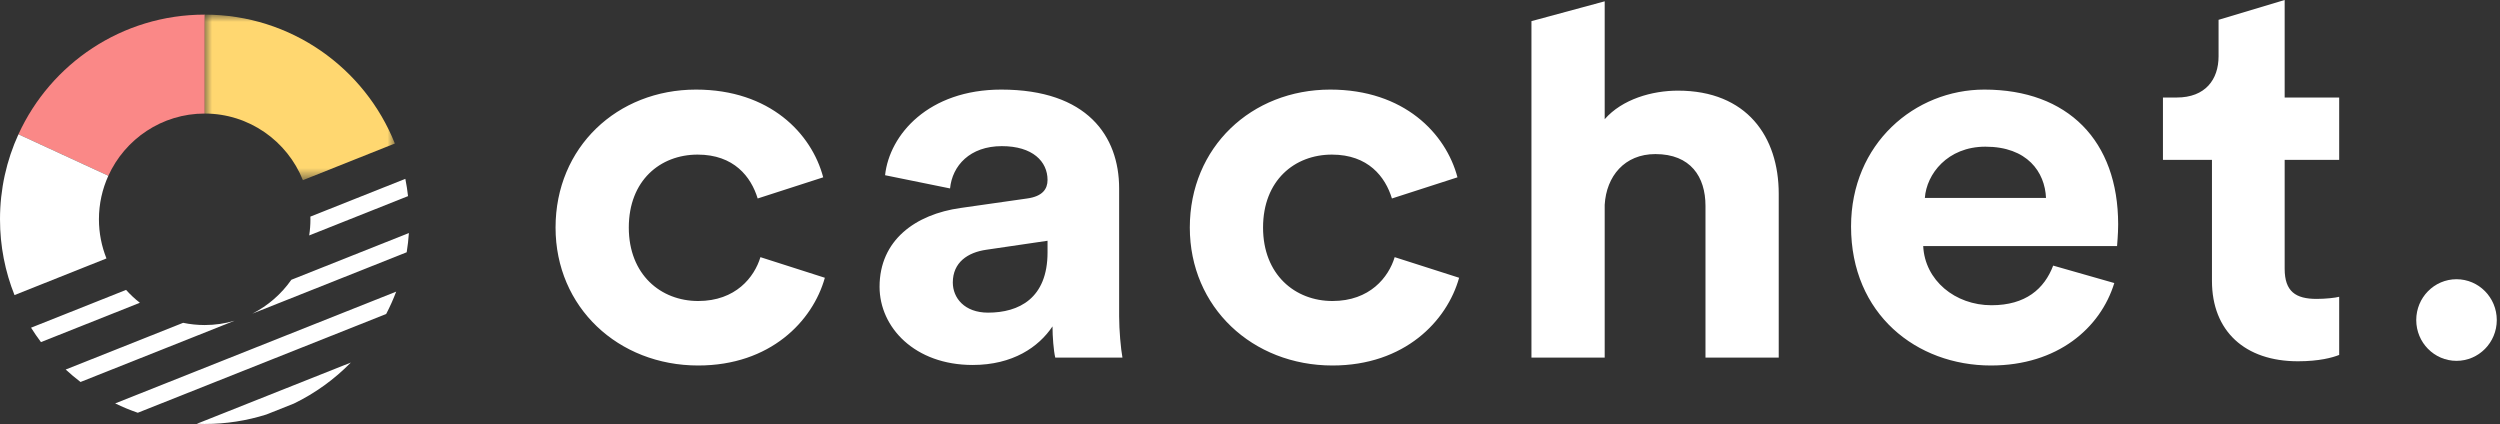
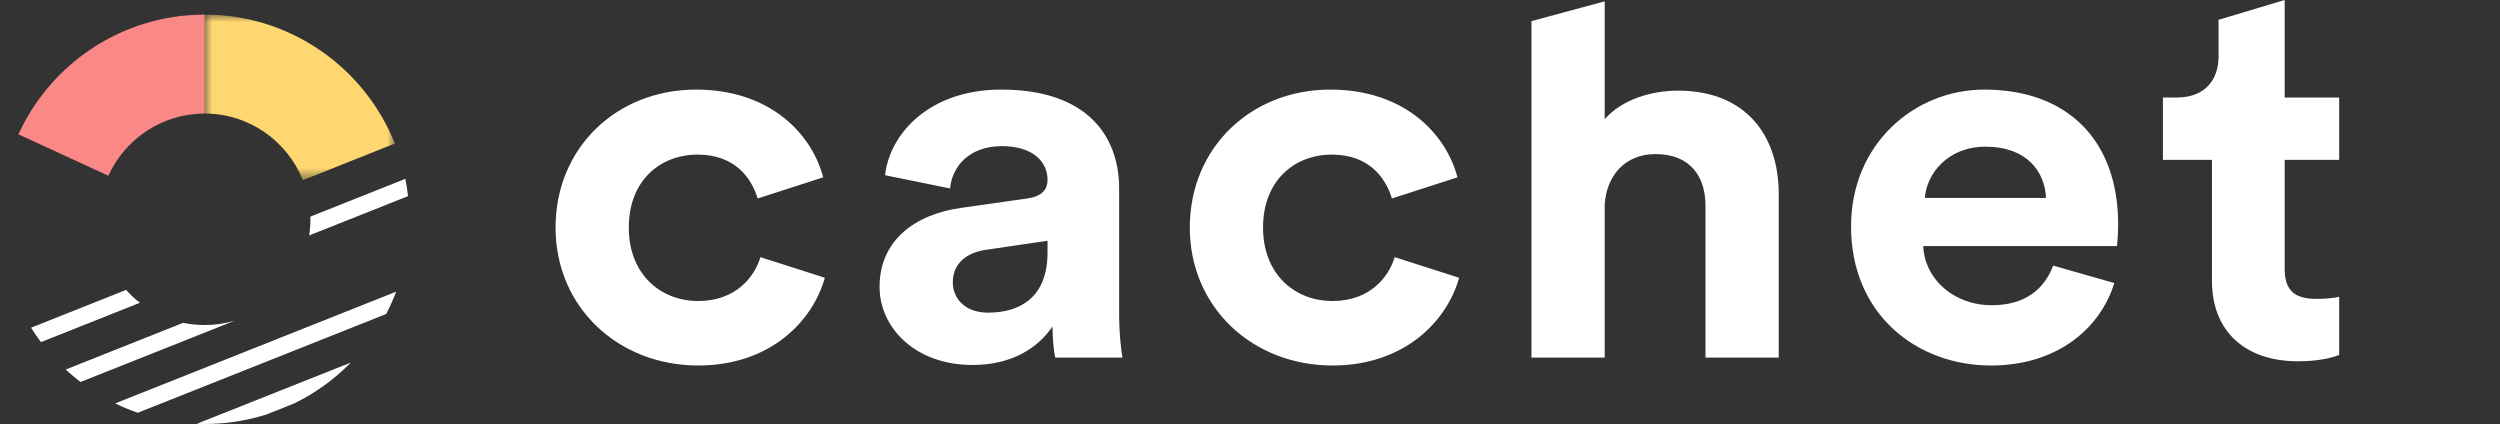
<svg xmlns="http://www.w3.org/2000/svg" width="171" height="29" viewBox="0 0 171 29" fill="none">
  <rect x="0" y="0" width="171" height="29" fill="#333333" stroke="none" />
-   <path fill-rule="evenodd" clip-rule="evenodd" d="M168.025 24.682C169.546 24.682 170.78 23.433 170.78 21.891C170.78 20.349 169.546 19.099 168.025 19.099C166.504 19.099 165.271 20.349 165.271 21.891C165.271 23.433 166.504 24.682 168.025 24.682Z" fill="white" />
  <path fill-rule="evenodd" clip-rule="evenodd" d="M47.719 10.575C45.157 10.575 43.01 12.346 43.01 15.564C43.01 18.782 45.195 20.589 47.757 20.589C50.318 20.589 51.599 18.962 52.013 17.589L56.42 18.999C55.592 21.963 52.691 25 47.757 25C42.294 25 38 21.023 38 15.564C38 10.069 42.219 6.128 47.606 6.128C52.654 6.128 55.517 9.129 56.307 12.129L51.825 13.576C51.373 12.093 50.205 10.575 47.719 10.575ZM60.162 19.613C60.162 16.432 62.611 14.66 65.7 14.226L70.258 13.576C71.313 13.431 71.652 12.925 71.652 12.31C71.652 11.045 70.635 9.996 68.525 9.996C66.34 9.996 65.135 11.334 64.984 12.889L60.539 11.985C60.84 9.201 63.515 6.128 68.487 6.128C74.364 6.128 76.549 9.309 76.549 12.889V21.638C76.549 22.578 76.662 23.843 76.775 24.458H72.179C72.066 23.988 71.991 23.012 71.991 22.325C71.049 23.735 69.278 24.964 66.529 24.964C62.573 24.964 60.162 22.397 60.162 19.613ZM67.583 21.385C69.693 21.385 71.652 20.409 71.652 17.263V16.468L67.47 17.082C66.19 17.263 65.172 17.95 65.172 19.324C65.172 20.372 65.964 21.385 67.583 21.385ZM91.102 10.575C88.54 10.575 86.393 12.346 86.393 15.564C86.393 18.782 88.578 20.589 91.14 20.589C93.701 20.589 94.982 18.962 95.396 17.589L99.804 18.999C98.975 21.963 96.074 25 91.14 25C85.677 25 81.383 21.023 81.383 15.564C81.383 10.069 85.602 6.128 90.989 6.128C96.037 6.128 98.9 9.129 99.691 12.129L95.208 13.576C94.756 12.093 93.588 10.575 91.102 10.575ZM109.761 14.009V24.458H104.751V1.446L109.761 0.09V8.153C110.966 6.779 113.001 6.2 114.771 6.2C119.48 6.2 121.665 9.346 121.665 13.25V24.458H116.655V14.082C116.655 12.093 115.638 10.539 113.227 10.539C111.117 10.539 109.874 12.057 109.761 14.009ZM131.66 13.539H139.947C139.872 11.768 138.666 10.033 135.803 10.033C133.204 10.033 131.773 11.912 131.66 13.539ZM140.437 18.167L144.618 19.36C143.676 22.433 140.738 25 136.18 25C131.095 25 126.612 21.493 126.612 15.492C126.612 9.816 130.982 6.128 135.728 6.128C141.454 6.128 144.882 9.635 144.882 15.347C144.882 16.034 144.807 16.757 144.807 16.829H131.547C131.66 19.179 133.732 20.878 136.218 20.878C138.553 20.878 139.834 19.758 140.437 18.167ZM156.271 0V6.67H160V10.936H156.271V18.384C156.271 19.939 157.024 20.445 158.456 20.445C159.058 20.445 159.736 20.372 160 20.3V24.277C159.548 24.458 158.644 24.711 157.175 24.711C153.558 24.711 151.298 22.65 151.298 19.215V10.936H147.946V6.67H148.887C150.846 6.67 151.75 5.441 151.75 3.85V1.356L156.271 0Z" fill="white" />
  <path fill-rule="evenodd" clip-rule="evenodd" d="M14 1C8.342 1 3.468 4.357 1.261 9.187L7.411 12.022C8.548 9.515 11.073 7.767 14 7.767V1Z" fill="#FA8887" />
-   <path fill-rule="evenodd" clip-rule="evenodd" d="M6.767 15C6.767 13.938 6.998 12.931 7.411 12.022L1.261 9.187C0.452 10.958 0 12.926 0 15C0 16.831 0.352 18.58 0.992 20.184L7.282 17.677C6.951 16.848 6.767 15.945 6.767 15Z" fill="white" />
  <mask id="mask0_3957_693" style="mask-type:alpha" maskUnits="userSpaceOnUse" x="14" y="1" width="14" height="12">
    <path fill-rule="evenodd" clip-rule="evenodd" d="M14 1H27.008V12.323H14V1Z" fill="white" />
  </mask>
  <g mask="url(#mask0_3957_693)">
    <path fill-rule="evenodd" clip-rule="evenodd" d="M20.718 12.323L27.008 9.816C24.948 4.651 19.901 1 14 1V7.767C17.043 7.767 19.651 9.656 20.718 12.323Z" fill="#FFD770" />
  </g>
  <path fill-rule="evenodd" clip-rule="evenodd" d="M8.623 19.829L2.124 22.414C2.336 22.753 2.562 23.082 2.802 23.4L9.567 20.71C9.227 20.445 8.911 20.15 8.623 19.829Z" fill="white" />
  <path fill-rule="evenodd" clip-rule="evenodd" d="M21.149 16.104L27.91 13.415C27.865 13.015 27.803 12.621 27.725 12.233L21.229 14.816C21.23 14.878 21.233 14.938 21.233 15C21.233 15.375 21.204 15.744 21.149 16.104Z" fill="white" />
  <path fill-rule="evenodd" clip-rule="evenodd" d="M14 22.233C13.495 22.233 13.002 22.18 12.526 22.081L4.493 25.276C4.817 25.576 5.156 25.859 5.507 26.128L16.046 21.937C15.397 22.129 14.71 22.233 14 22.233Z" fill="white" />
-   <path fill-rule="evenodd" clip-rule="evenodd" d="M17.259 21.454L27.818 17.255C27.888 16.823 27.938 16.384 27.968 15.94L19.928 19.137C19.245 20.113 18.328 20.912 17.259 21.454Z" fill="white" />
  <path fill-rule="evenodd" clip-rule="evenodd" d="M27.099 19.948L7.878 27.593C8.377 27.836 8.894 28.049 9.425 28.233L26.414 21.477C26.672 20.984 26.901 20.474 27.099 19.948Z" fill="white" />
  <path fill-rule="evenodd" clip-rule="evenodd" d="M14 29C15.47 29 16.886 28.773 18.217 28.353L20.101 27.604C21.559 26.897 22.876 25.943 23.998 24.798L13.459 28.989C13.639 28.996 13.819 29 14 29Z" fill="white" />
</svg>